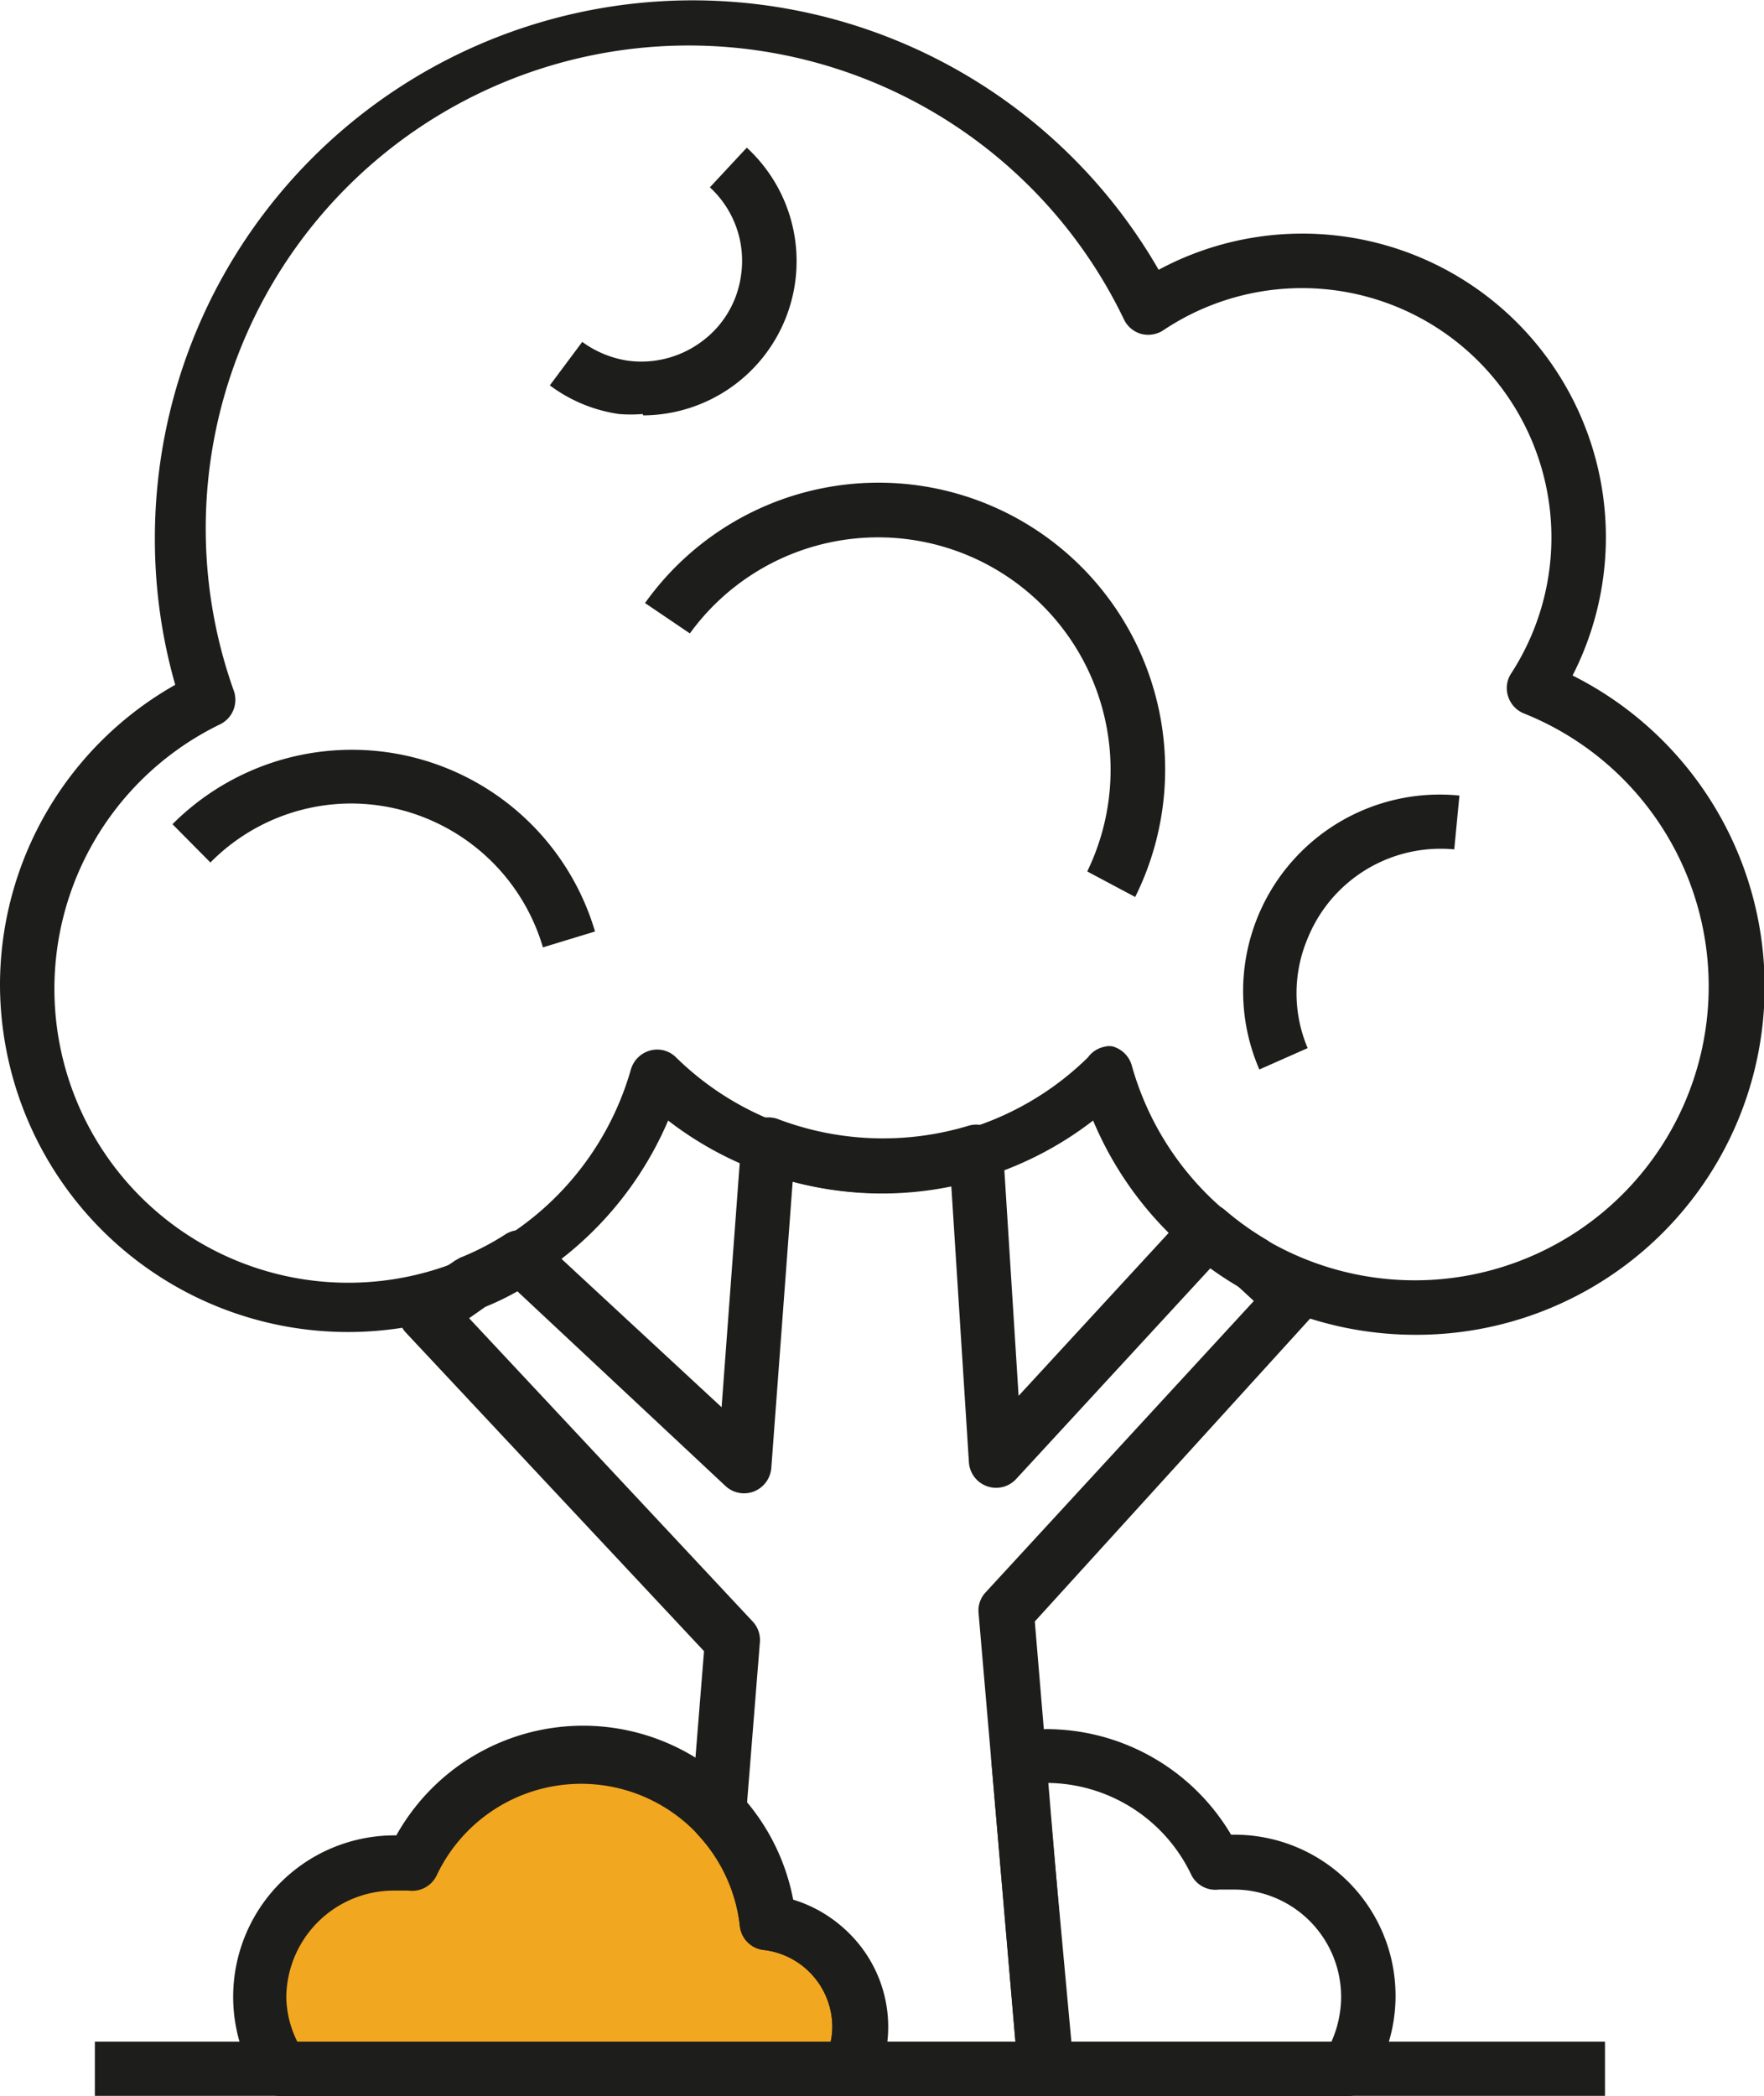
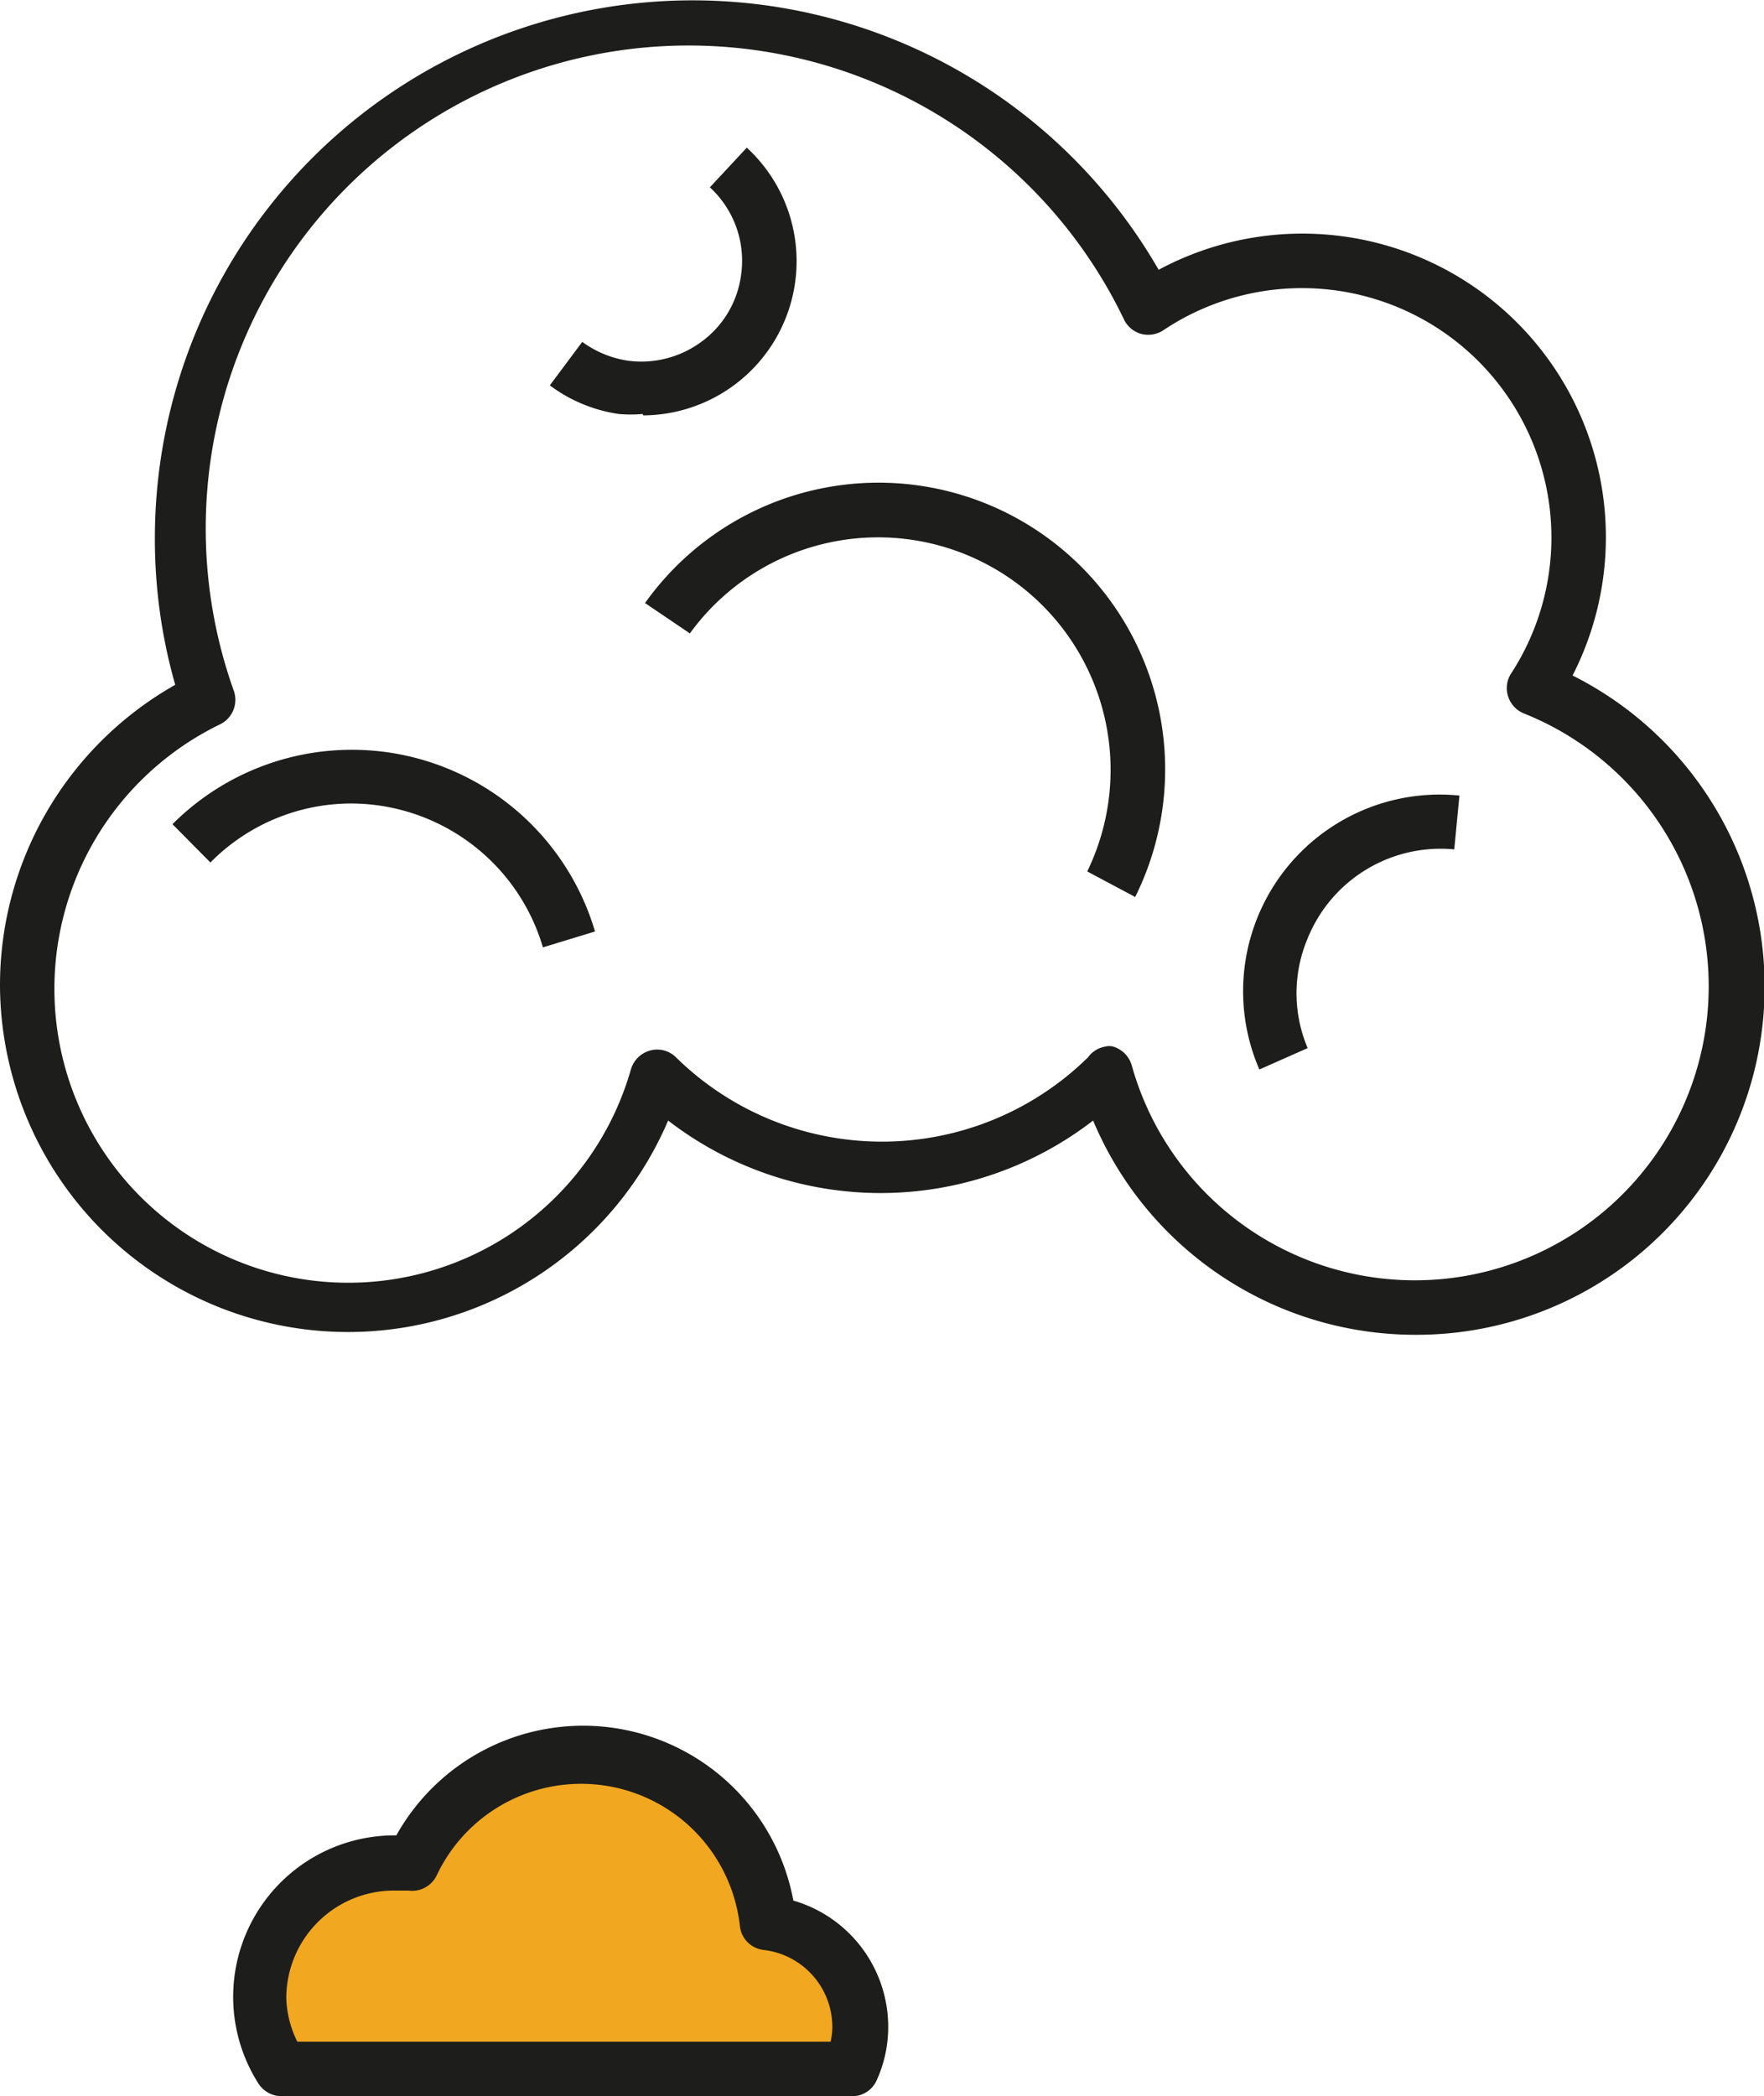
<svg xmlns="http://www.w3.org/2000/svg" viewBox="0 0 51.14 60.76">
  <defs>
    <style>.cls-1{fill:#f2a720;}.cls-2{fill:#1d1d1b;}</style>
  </defs>
  <g id="Capa_2" data-name="Capa 2">
    <g id="VIU_Lepanto" data-name="VIU Lepanto">
      <g id="Edificio">
        <polygon class="cls-1" points="8.05 59.22 8.05 56.77 10.12 54.27 12.08 54.73 14.4 51.77 17.2 51.56 19.79 51.56 21.07 52.69 22.52 54.66 22.68 55.9 24.76 56.95 25.45 59.34 8.05 59.22" />
-         <path class="cls-2" d="M39.06,60.76H30.29a.78.78,0,0,1-.78-.72l-.77-9a.77.77,0,0,1,.66-.84,6.51,6.51,0,0,1,.94-.08,6.23,6.23,0,0,1,5.35,3.06h.08a4.67,4.67,0,0,1,3.95,7.19A.77.77,0,0,1,39.06,60.76Zm-8-1.58H38.6a3.2,3.2,0,0,0,.28-1.3,3.11,3.11,0,0,0-3.11-3.11l-.43,0a.78.78,0,0,1-.81-.44,4.66,4.66,0,0,0-4.16-2.65Z" />
        <path class="cls-2" d="M41,38.69a10.13,10.13,0,0,1-9.31-6.21,10.08,10.08,0,0,1-12.32,0A10.09,10.09,0,0,1,0,28.6a10,10,0,0,1,5.08-8.75,15.37,15.37,0,0,1-.59-4.26,15.59,15.59,0,0,1,29.1-7.77,8.8,8.8,0,0,1,12,11.76A10.09,10.09,0,0,1,41,38.69Zm-8.95-8.36a.69.69,0,0,1,.2,0,.8.8,0,0,1,.56.55A8.52,8.52,0,1,0,44.18,20.68a.79.79,0,0,1-.46-.5.77.77,0,0,1,.09-.66A7.23,7.23,0,0,0,33.73,9.57a.8.8,0,0,1-.64.11.79.79,0,0,1-.5-.41A14,14,0,0,0,6.77,20a.79.79,0,0,1-.4,1,8.52,8.52,0,1,0,11.92,10,.8.8,0,0,1,.56-.55.77.77,0,0,1,.75.2,8.52,8.52,0,0,0,11.94,0A.78.78,0,0,1,32.09,30.33Z" />
        <path class="cls-2" d="M32.91,26l-1.39-.74A6.74,6.74,0,0,0,20,18.36l-1.3-.88A8.31,8.31,0,0,1,32.91,26Z" />
        <path class="cls-2" d="M18.63,12a4,4,0,0,1-.69,0,4.39,4.39,0,0,1-2-.83l.94-1.26a3,3,0,0,0,1.29.54,2.93,2.93,0,0,0,2.16-.54A2.85,2.85,0,0,0,21.48,8a2.89,2.89,0,0,0-.9-2.57l1.07-1.15a4.47,4.47,0,0,1-3,7.76Z" />
        <path class="cls-2" d="M15.74,27.46a5.81,5.81,0,0,0-5.54-4.17A5.74,5.74,0,0,0,6.1,25L5,23.89A7.35,7.35,0,0,1,17.25,27Z" />
        <path class="cls-2" d="M36.51,31a5.7,5.7,0,0,1,5.8-7.94l-.15,1.56a4.16,4.16,0,0,0-4.25,2.58,4.08,4.08,0,0,0,0,3.18Z" />
        <path class="cls-2" d="M24.65,60.76H8.16a.8.8,0,0,1-.67-.37,4.68,4.68,0,0,1,4-7.19A6.2,6.2,0,0,1,23,55.09a3.81,3.81,0,0,1,2.75,3.66,3.74,3.74,0,0,1-.33,1.54A.78.78,0,0,1,24.65,60.76Zm-16-1.58H24.08a2,2,0,0,0,.05-.43,2.25,2.25,0,0,0-2-2.23.78.78,0,0,1-.68-.69,4.63,4.63,0,0,0-8.79-1.47.79.79,0,0,1-.82.44c-.14,0-.28,0-.43,0a3.12,3.12,0,0,0-3.11,3.11A3,3,0,0,0,8.62,59.18Z" />
-         <path class="cls-2" d="M30.29,60.76H24.65A.78.78,0,0,1,24,60.4a.77.77,0,0,1-.06-.75,2.3,2.3,0,0,0,.19-.9,2.25,2.25,0,0,0-2-2.23.78.78,0,0,1-.68-.69,4.63,4.63,0,0,0-1.21-2.64.78.78,0,0,1-.21-.6l.38-4.73-8.65-9.24a.8.8,0,0,1-.2-.63.77.77,0,0,1,.33-.56l1.3-.89.14-.08a7.82,7.82,0,0,0,1.29-.66.78.78,0,0,1,1,.08l5.3,4.91.57-7.68a.78.78,0,0,1,.36-.6.81.81,0,0,1,.71-.07,8.57,8.57,0,0,0,5.52.19.78.78,0,0,1,1,.7l.45,7.13,4.9-5.32a.78.78,0,0,1,1.09-.06,8.27,8.27,0,0,0,1.17.84.71.71,0,0,1,.14.1L38,37.09a.79.79,0,0,1,0,1.11L30,47,31.08,59.9a.78.78,0,0,1-.21.6A.77.77,0,0,1,30.29,60.76Zm-4.62-1.58h3.77L28.37,46.76a.77.77,0,0,1,.2-.6l7.78-8.45-.52-.48c-.25-.15-.5-.31-.73-.48l-5.65,6.13a.79.79,0,0,1-1.36-.49l-.51-8a9.94,9.94,0,0,1-4.6-.14l-.62,8.31a.8.8,0,0,1-.5.67.79.79,0,0,1-.82-.15L15,37.43a8,8,0,0,1-.93.45l-.47.33L21.82,47a.78.78,0,0,1,.21.6l-.38,4.75a6,6,0,0,1,1.3,2.7,3.81,3.81,0,0,1,2.75,3.66A3,3,0,0,1,25.67,59.18Z" />
-         <rect class="cls-2" x="2.75" y="59.18" width="43.78" height="1.57" />
      </g>
    </g>
  </g>
</svg>